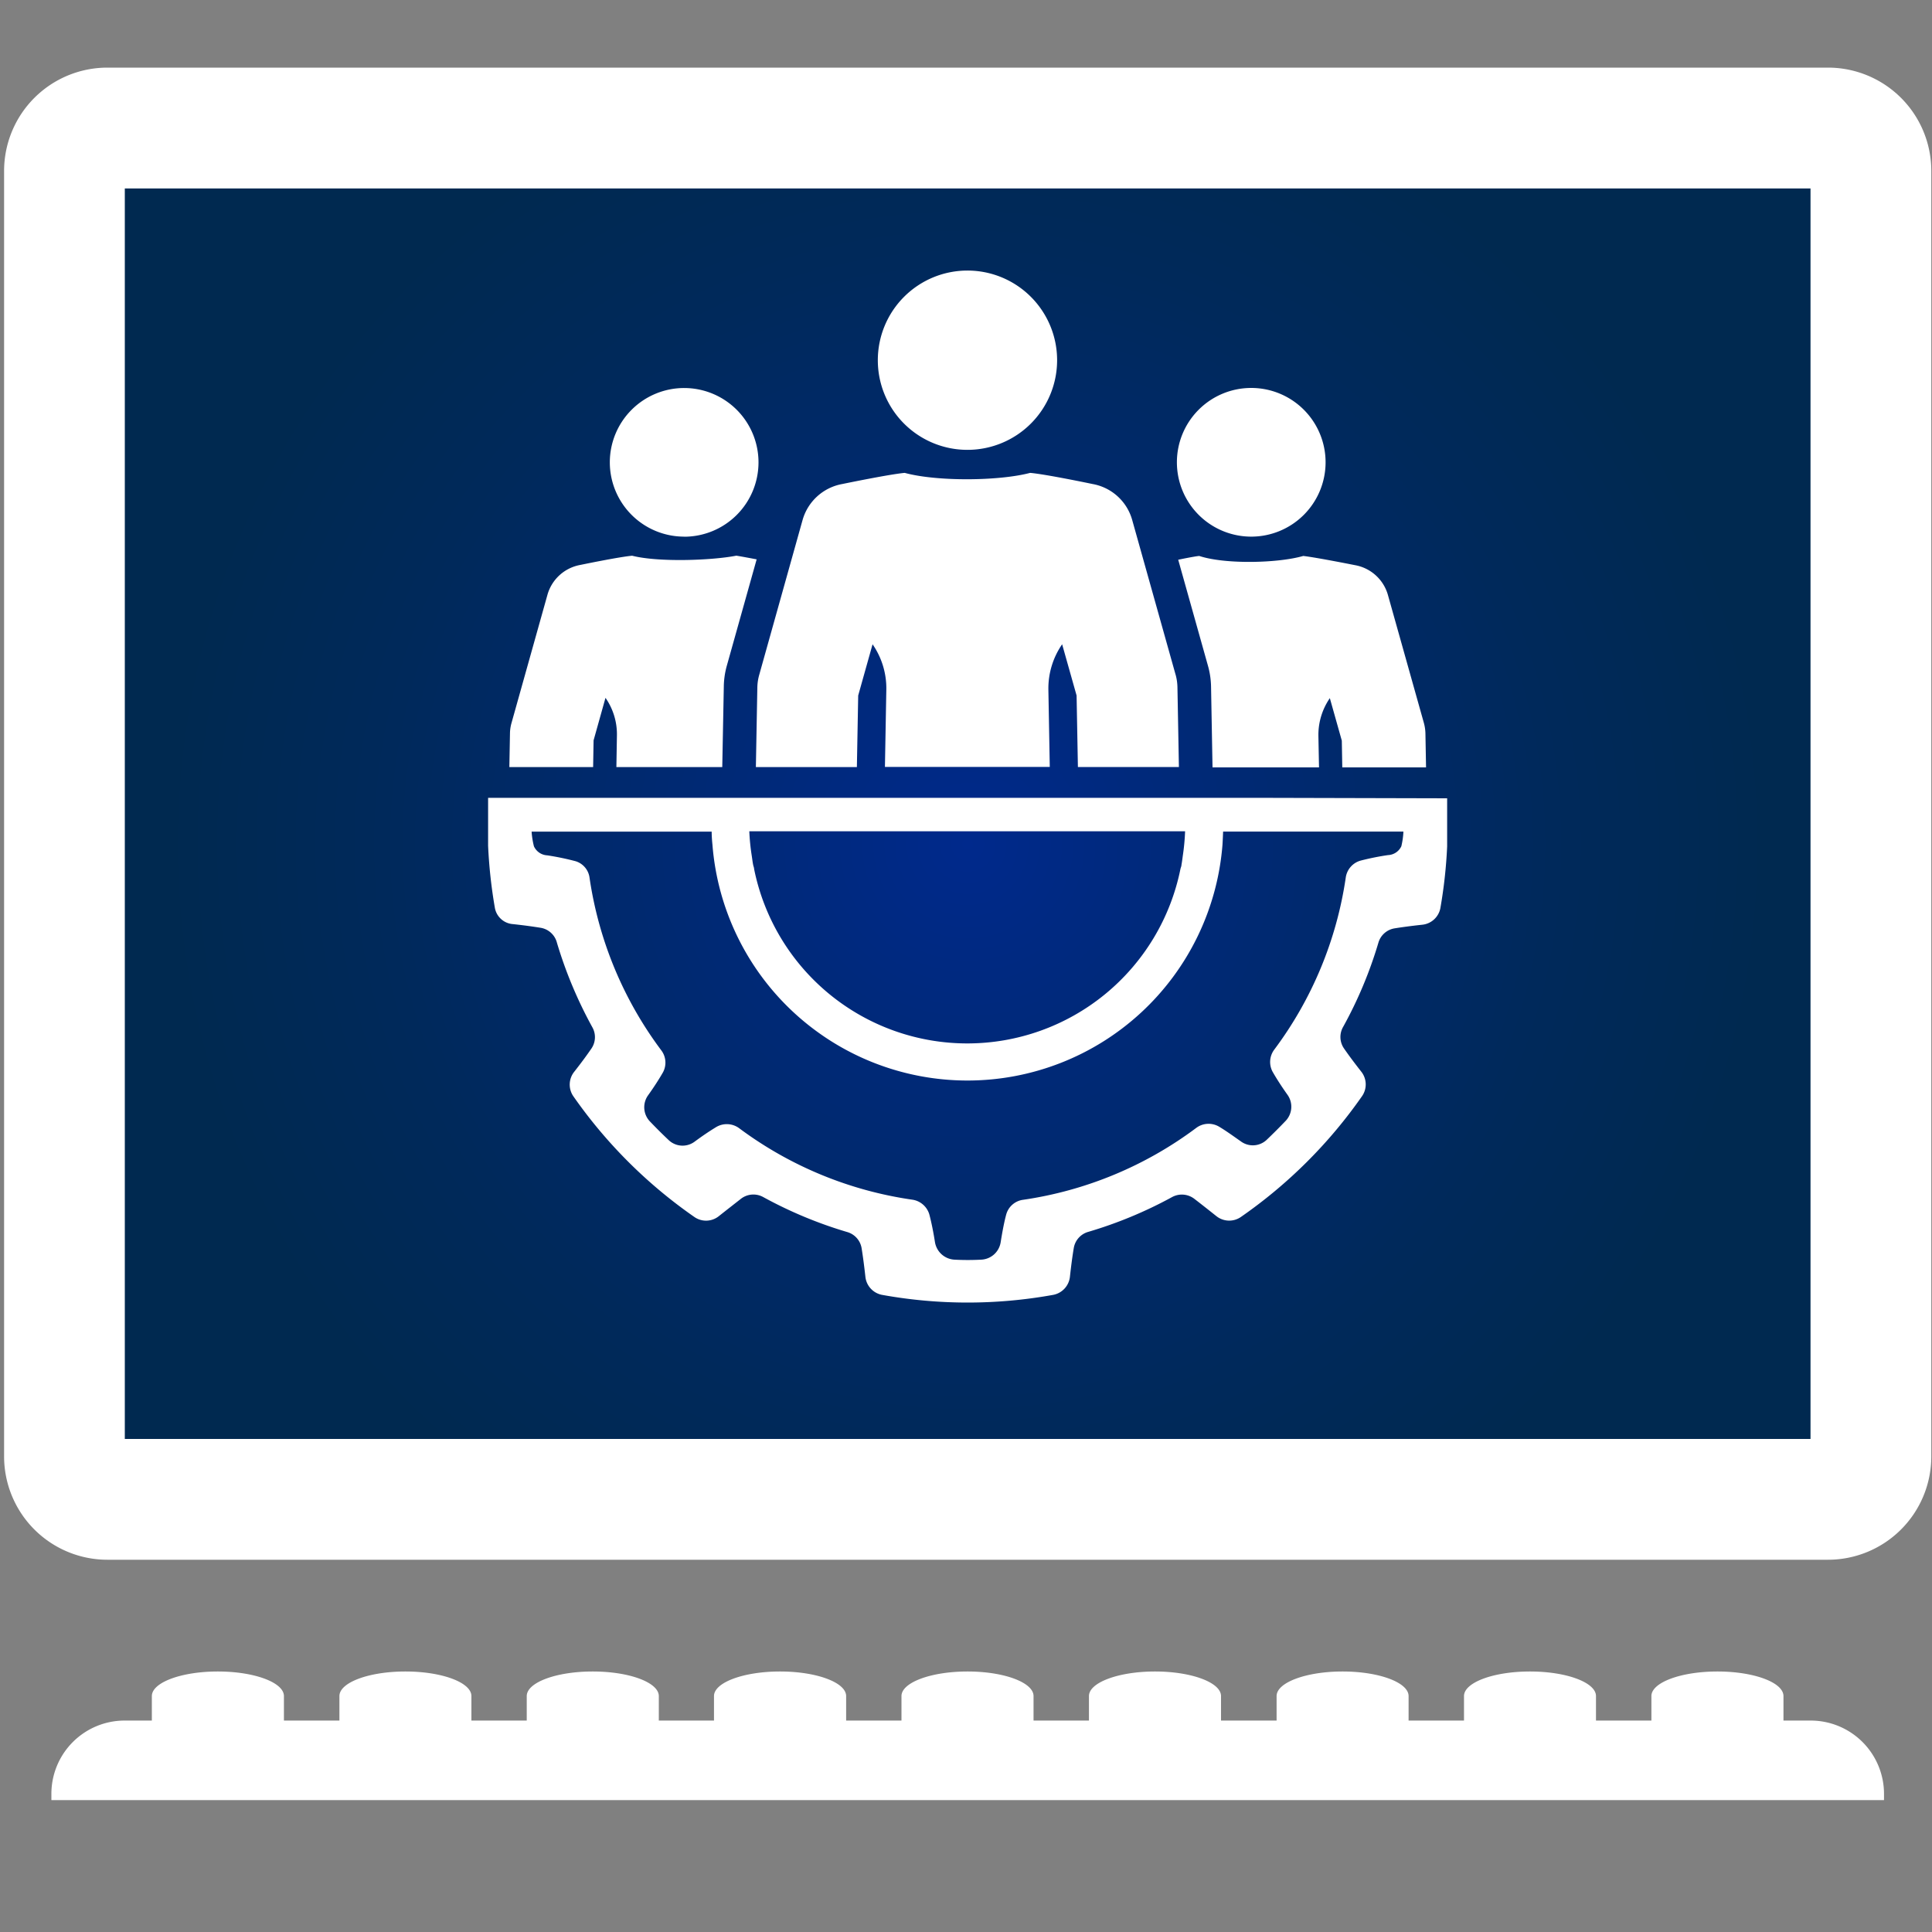
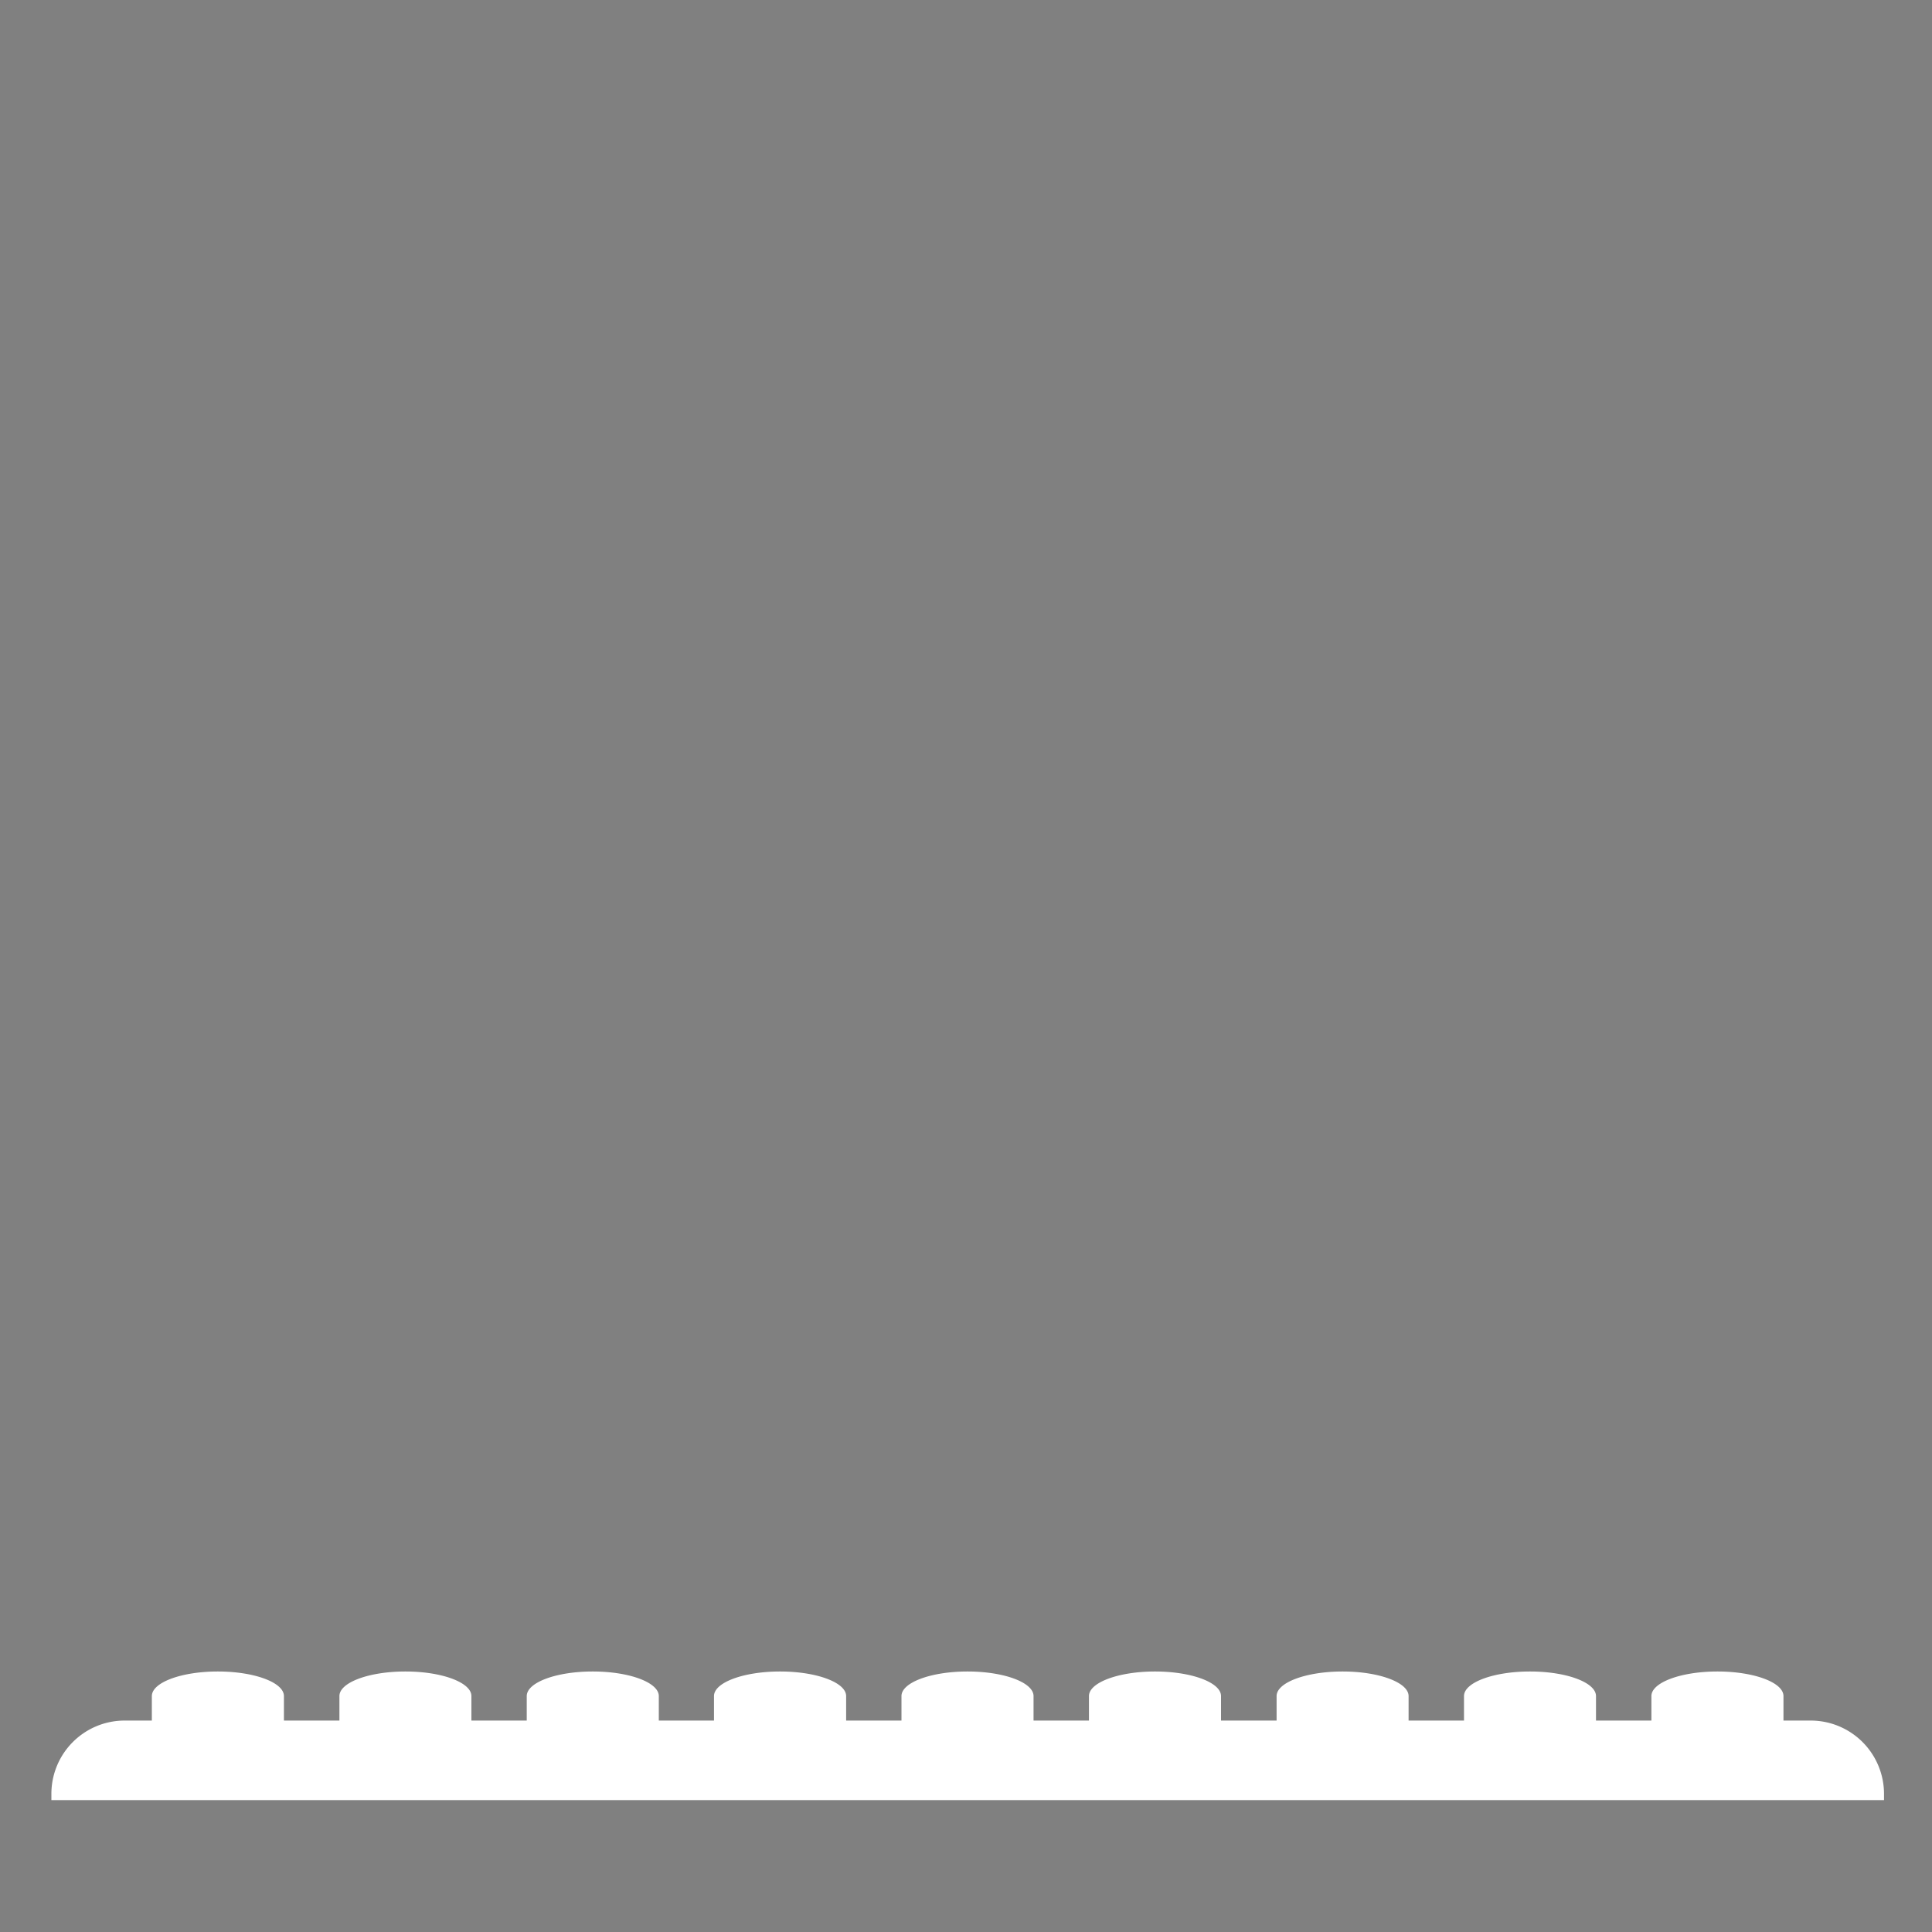
<svg xmlns="http://www.w3.org/2000/svg" id="Layer_1" data-name="Layer 1" viewBox="0 0 250 250">
  <rect x="0" y="0" width="250" height="250" fill="#808080" stroke="none" />
  <defs>
    <style>.cls-1{fill:url(#New_Gradient_Swatch_1);}.cls-2{fill:#fff;}</style>
    <radialGradient id="New_Gradient_Swatch_1" cx="125.22" cy="109.21" r="103.48" gradientUnits="userSpaceOnUse">
      <stop offset="0" stop-color="#00298c" />
      <stop offset="0.25" stop-color="#00297a" />
      <stop offset="0.73" stop-color="#00295b" />
      <stop offset="1" stop-color="#002950" />
    </radialGradient>
  </defs>
-   <rect class="cls-1" x="8.9" y="20.4" width="232.63" height="177.62" />
-   <path class="cls-2" d="M13.9,201.83H236.54a13.37,13.37,0,0,0,13.37-13.37V22.12A13.37,13.37,0,0,0,236.54,8.75H13.9A13.37,13.37,0,0,0,.53,22.12V188.46A13.37,13.37,0,0,0,13.9,201.83ZM16.15,24.39H234.28V186.2H16.15Z" />
  <path class="cls-2" d="M234.3,222.64h-3.52v-3.17c0-1.76-3.82-3.18-8.54-3.18s-8.55,1.42-8.55,3.18v3.17h-7.17v-3.17c0-1.76-3.82-3.18-8.54-3.18s-8.54,1.42-8.54,3.18v3.17h-7.17v-3.17c0-1.76-3.83-3.18-8.54-3.18s-8.54,1.42-8.54,3.18v3.17H158v-3.17c0-1.76-3.83-3.18-8.54-3.18s-8.55,1.42-8.55,3.18v3.17h-7.17v-3.17c0-1.76-3.82-3.18-8.54-3.18s-8.55,1.42-8.55,3.18v3.17h-7.16v-3.17c0-1.76-3.83-3.18-8.55-3.18s-8.55,1.42-8.55,3.18v3.17H85.25v-3.17c0-1.76-3.82-3.18-8.55-3.18s-8.54,1.42-8.54,3.18v3.17H61v-3.17c0-1.76-3.82-3.18-8.54-3.18s-8.54,1.42-8.54,3.18v3.17H36.74v-3.17c0-1.76-3.83-3.18-8.55-3.18s-8.54,1.42-8.54,3.18v3.17H16.13a9.48,9.48,0,0,0-9.48,9.49v.8H243.79v-.8A9.49,9.49,0,0,0,234.3,222.64Z" />
-   <path class="cls-2" d="M161.91,69.44a9.62,9.62,0,1,0-9.62-9.62A9.62,9.62,0,0,0,161.91,69.44ZM125.18,58.21a11.6,11.6,0,1,0-11.59-11.59A11.59,11.59,0,0,0,125.18,58.21Zm59.27,36.7a5.66,5.66,0,0,0-.2-1.36L179.6,77a5.41,5.41,0,0,0-4.27-3.87s-5-1-6.69-1.19c-3.25.94-10.09,1.11-13.46,0-.68.06-2.72.49-2.72.49l3.85,13.72a10.63,10.63,0,0,1,.4,2.75l.19,10.4h13.78l-.08-4.09a8.39,8.39,0,0,1,1.48-4.87l1.55,5.5.06,3.46h10.84Zm-89.2-23c-3.23.62-10.08.86-13.45,0-1.7.15-6.7,1.19-6.7,1.19A5.41,5.41,0,0,0,70.83,77L66.19,93.55a5.2,5.2,0,0,0-.2,1.36l-.08,4.35H76.75l.06-3.46,1.54-5.5a8.25,8.25,0,0,1,1.48,4.87l-.07,4.09h13.7l.2-10.41a10.55,10.55,0,0,1,.4-2.74l3.85-13.73S95.92,72,95.25,71.9Zm-6.73-2.46a9.62,9.62,0,1,0-9.61-9.62A9.62,9.62,0,0,0,88.52,69.44Zm63.6,17.85-5.61-20a6.51,6.51,0,0,0-5.14-4.67s-6-1.26-8.07-1.44c-4.05,1.07-12.09,1.13-16.23,0-2,.18-8.07,1.44-8.07,1.44a6.54,6.54,0,0,0-5.15,4.67l-5.6,20A6.44,6.44,0,0,0,98,88.93l-.19,10.33h13.07l.17-9.26,1.86-6.63a10,10,0,0,1,1.78,5.87l-.18,10h21.33l-.18-10a10.06,10.06,0,0,1,1.78-5.87L139.31,90l.17,9.25h13.07l-.19-10.33A6.5,6.5,0,0,0,152.12,87.29Z" />
-   <path class="cls-2" d="M163.35,103.24H63.16v6.2h0v0h0a63.92,63.92,0,0,0,.87,8,2.56,2.56,0,0,0,2.35,2.14c1.49.16,2.68.33,3.61.48A2.62,2.62,0,0,1,72.07,122a55.79,55.79,0,0,0,4.57,10.91,2.61,2.61,0,0,1-.11,2.77c-.54.79-1.26,1.78-2.22,3a2.66,2.66,0,0,0-.13,3.16,62.73,62.73,0,0,0,15.69,15.65,2.64,2.64,0,0,0,3.16-.13c.88-.7,2-1.57,2.89-2.27a2.63,2.63,0,0,1,2.86-.18,55.12,55.12,0,0,0,10.83,4.51,2.62,2.62,0,0,1,1.88,2.08c.16,1,.32,2.16.49,3.7a2.67,2.67,0,0,0,2.13,2.35,62.11,62.11,0,0,0,22.2,0,2.68,2.68,0,0,0,2.14-2.35c.17-1.56.34-2.78.5-3.73a2.62,2.62,0,0,1,1.88-2.07,55.06,55.06,0,0,0,10.82-4.49,2.65,2.65,0,0,1,2.86.19c.9.69,2,1.56,2.88,2.26a2.66,2.66,0,0,0,3.16.13,62.63,62.63,0,0,0,15.72-15.68,2.66,2.66,0,0,0-.14-3.16c-.95-1.21-1.68-2.2-2.23-3a2.61,2.61,0,0,1-.1-2.77A54.48,54.48,0,0,0,178.36,122a2.62,2.62,0,0,1,2.09-1.87c.93-.15,2.11-.31,3.58-.47a2.66,2.66,0,0,0,2.35-2.13,62.41,62.41,0,0,0,.88-8h0v-6.23Zm-10,4.33a28.22,28.22,0,0,1-.3,3.19c-.05.38-.1.78-.17,1.16,0,.17-.09.34-.13.52a28.14,28.14,0,0,1-55.17,0c0-.18-.09-.34-.12-.52-.08-.38-.12-.78-.18-1.16a28,28,0,0,1-.32-3.19Zm28,1.9a2,2,0,0,1-1.75,1.18,33.78,33.78,0,0,0-3.53.71,2.66,2.66,0,0,0-1.93,2.2,49,49,0,0,1-9.25,22.26,2.66,2.66,0,0,0-.19,2.91c.48.83,1.09,1.8,1.89,2.92a2.66,2.66,0,0,1-.18,3.34q-1.23,1.29-2.52,2.52a2.61,2.61,0,0,1-3.33.18c-1-.7-1.88-1.34-2.78-1.88a2.67,2.67,0,0,0-3,.15,49.2,49.2,0,0,1-22.37,9.29,2.62,2.62,0,0,0-2.21,1.92c-.27,1-.5,2.23-.72,3.61a2.67,2.67,0,0,1-2.52,2.22,33.08,33.08,0,0,1-3.45,0,2.71,2.71,0,0,1-2.53-2.29c-.2-1.27-.43-2.43-.7-3.47a2.69,2.69,0,0,0-2.22-2A49.24,49.24,0,0,1,95.66,146a2.69,2.69,0,0,0-3-.15q-1.36.83-2.79,1.89a2.61,2.61,0,0,1-3.32-.19c-.86-.81-1.69-1.64-2.5-2.49a2.66,2.66,0,0,1-.18-3.34c.8-1.12,1.41-2.08,1.89-2.91a2.64,2.64,0,0,0-.2-2.91,49.11,49.11,0,0,1-9.27-22.3,2.58,2.58,0,0,0-1.81-2.16,34.82,34.82,0,0,0-3.67-.76,2,2,0,0,1-1.72-1.17,10.53,10.53,0,0,1-.3-1.9h23.3c0,.82.1,1.68.1,1.68a33.1,33.1,0,0,0,66,0s.05-.86.08-1.68h23.33A9.79,9.79,0,0,1,181.34,109.47Z" />
</svg>